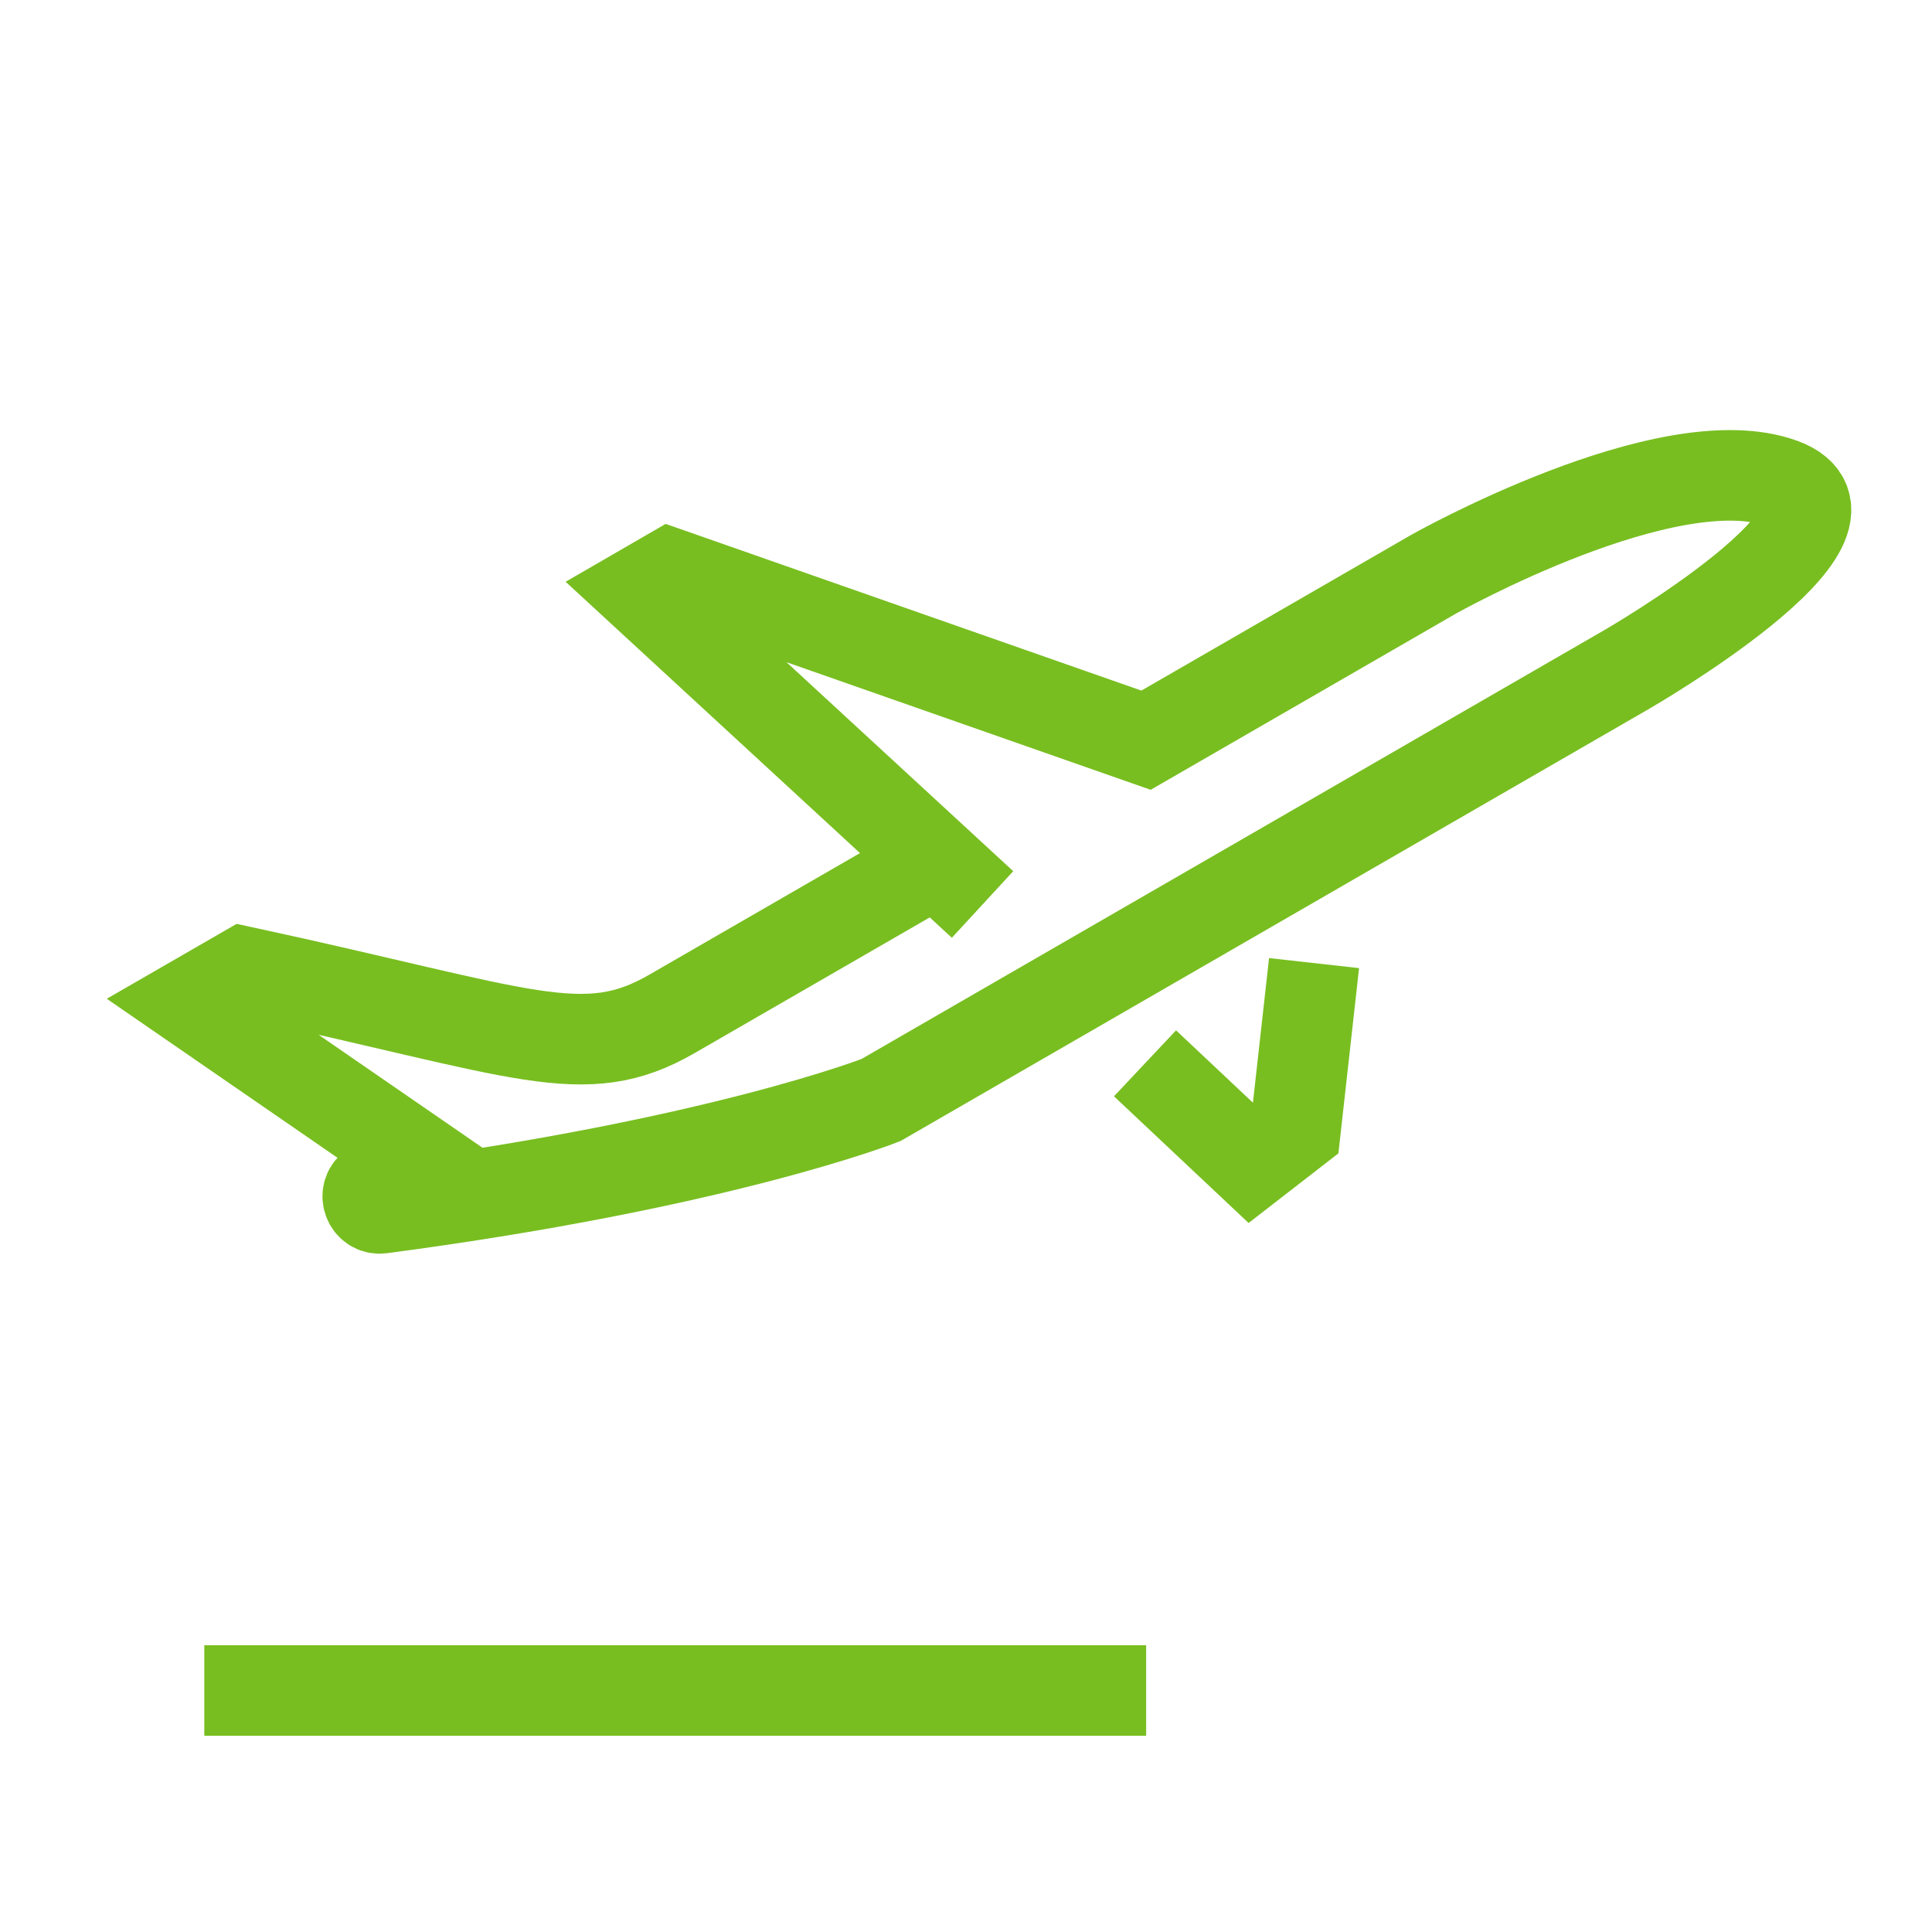
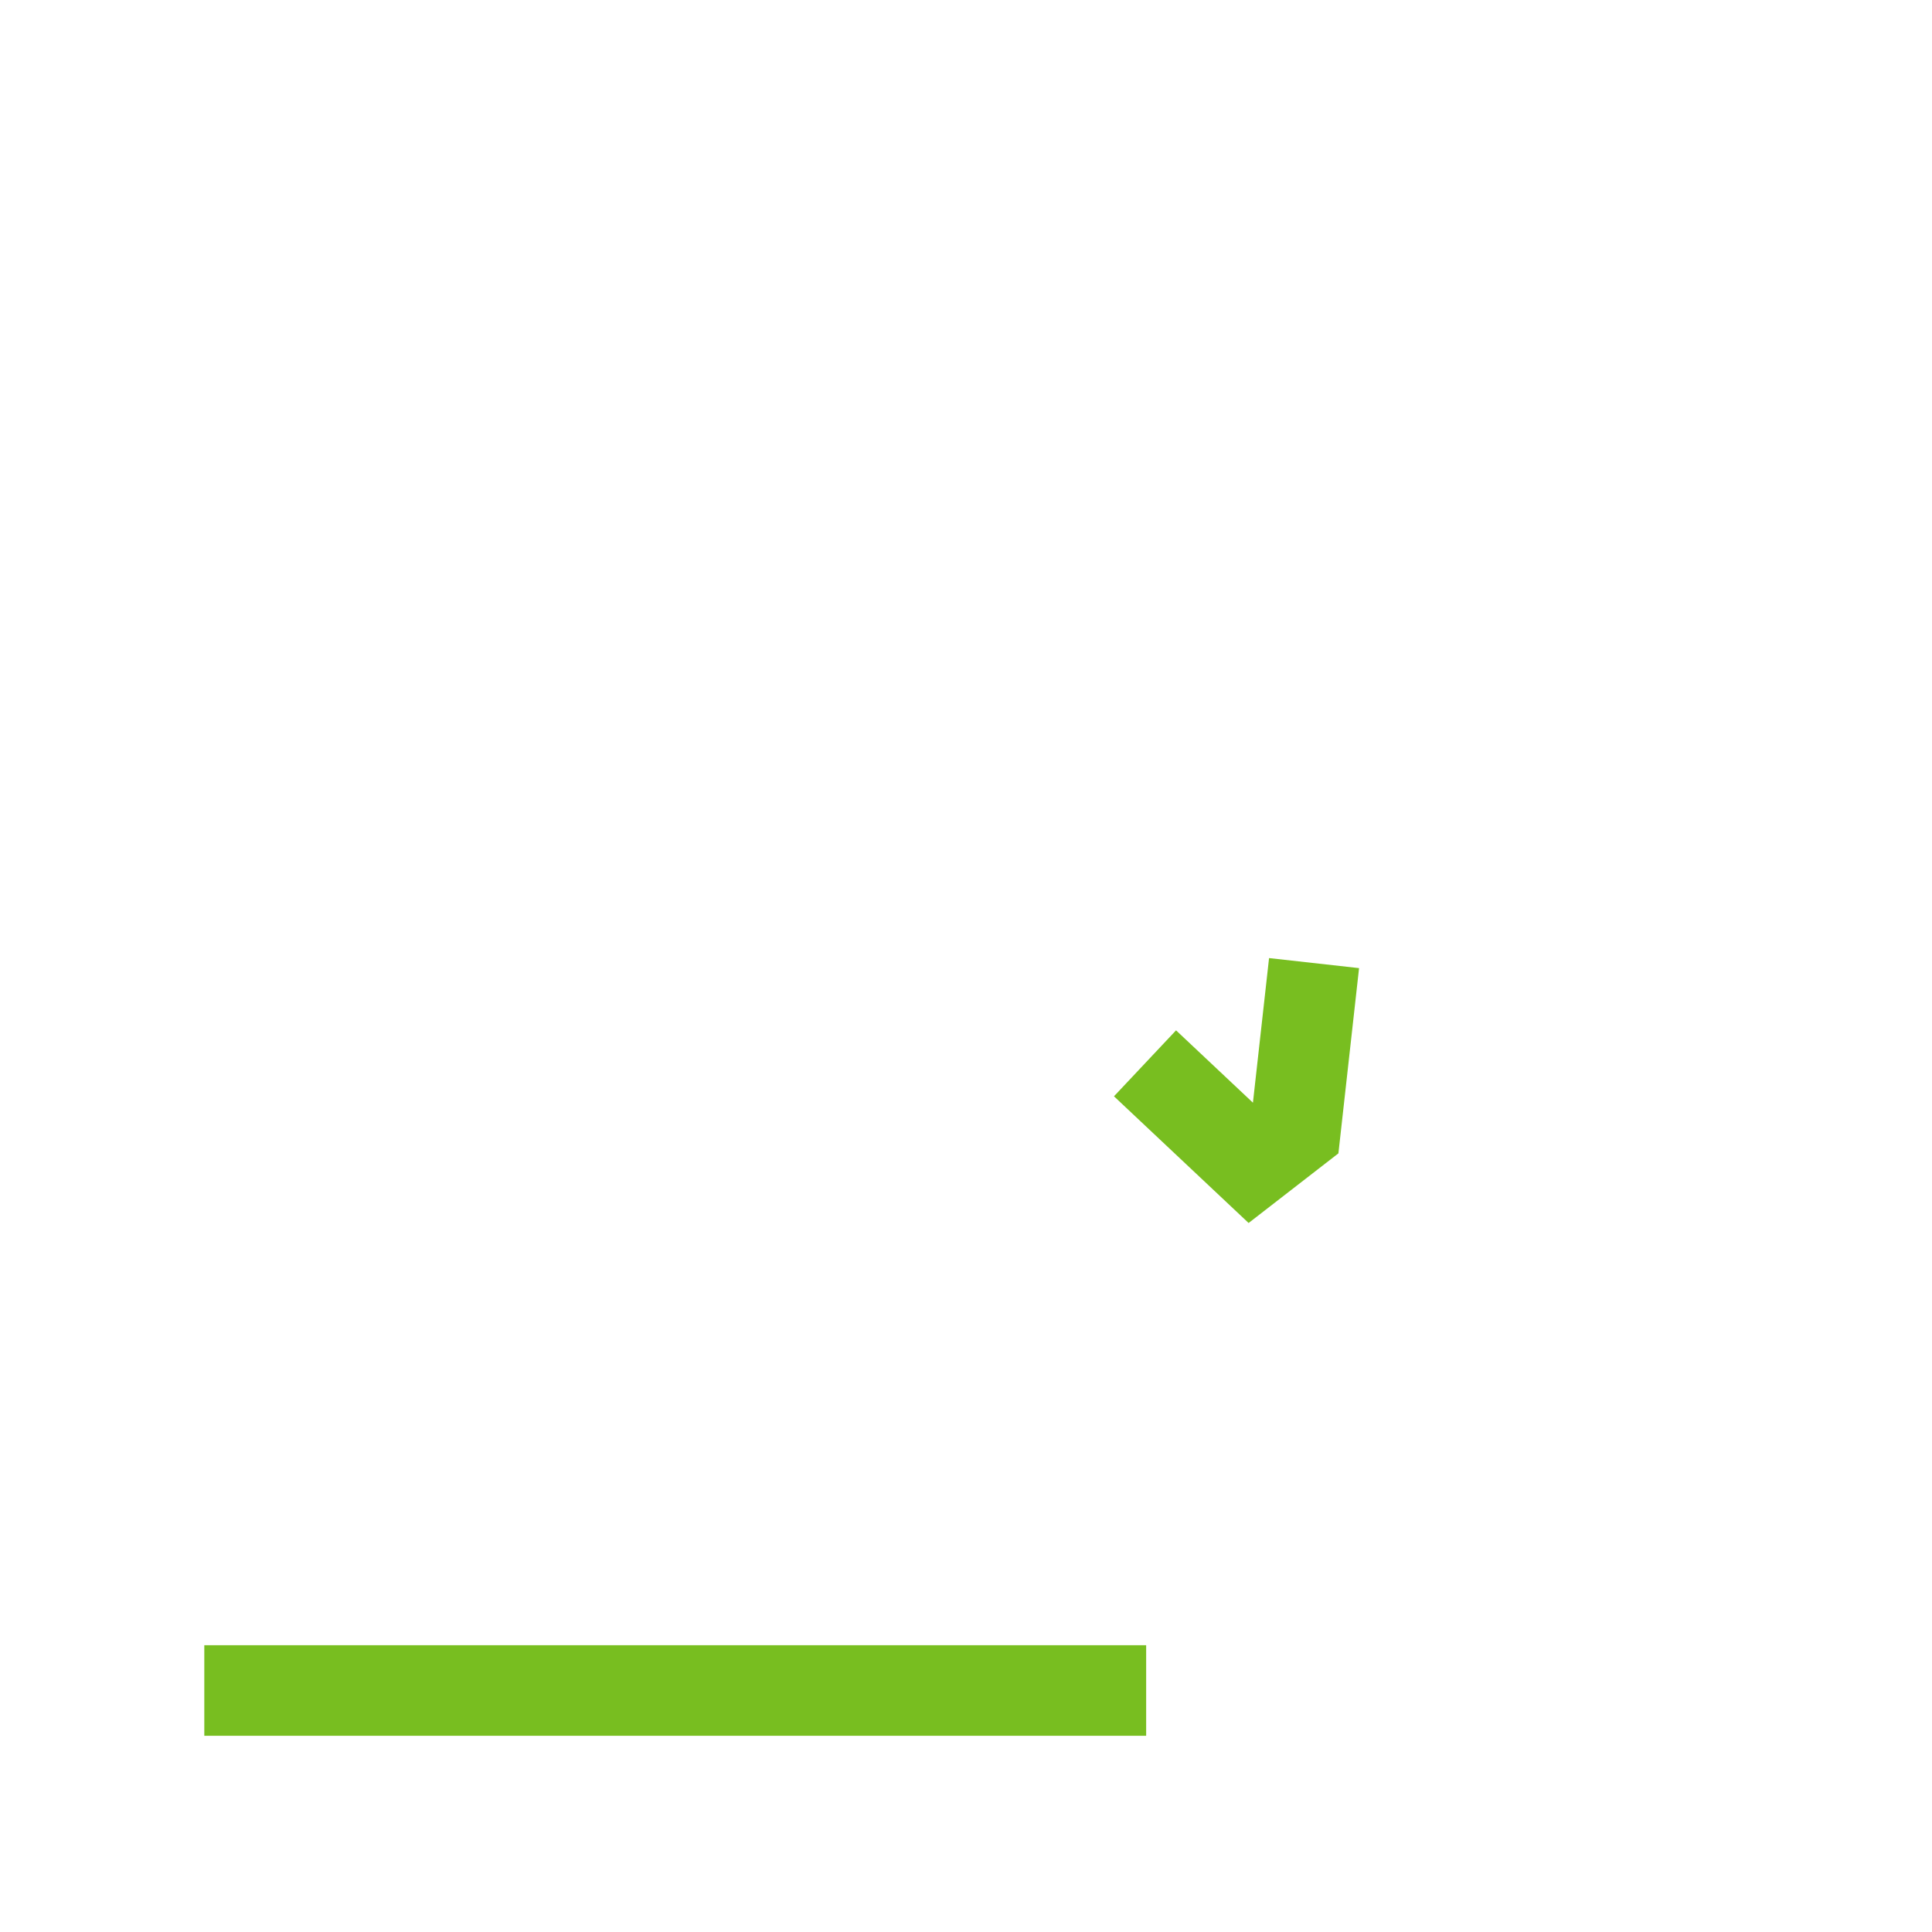
<svg xmlns="http://www.w3.org/2000/svg" width="32px" height="32px" viewBox="0 0 32 32" version="1.1">
  <title>Icons/Visual Icons/Travel Flight Departure Airport Airplane</title>
  <g id="Icons/Visual-Icons/Travel-Flight-Departure-Airport-Airplane" stroke="none" stroke-width="1" fill="none" fill-rule="evenodd">
    <g id="thin-0564_flight_departure_airport_airplane" transform="translate(2, 7)" stroke="#78BE20" stroke-width="1.5">
      <g id="Group" transform="translate(0.2, 0)">
        <line x1="1.184" y1="21" x2="16.784" y2="21" id="Shape" />
-         <path d="M13.229,7.312 L8.932,9.792 C7.468,10.638 6.502,10.103 1.844,9.096 L0.972,9.599 L4.753,12.205 L3.99,12.646 C3.803,12.754 3.901,13.042 4.115,13.013 C9.73,12.272 12.392,11.22 12.392,11.22 L24.748,4.086 C24.748,4.086 29.009,1.626 27.315,1.007 C25.431,0.319 21.541,2.513 21.541,2.513 L16.782,5.26 L8.903,2.499 L8.426,2.775 L14.074,7.981" id="Shape" />
        <polyline id="Shape" points="19.565 8.952 19.258 11.705 18.528 12.271 16.765 10.612" />
      </g>
    </g>
  </g>
</svg>